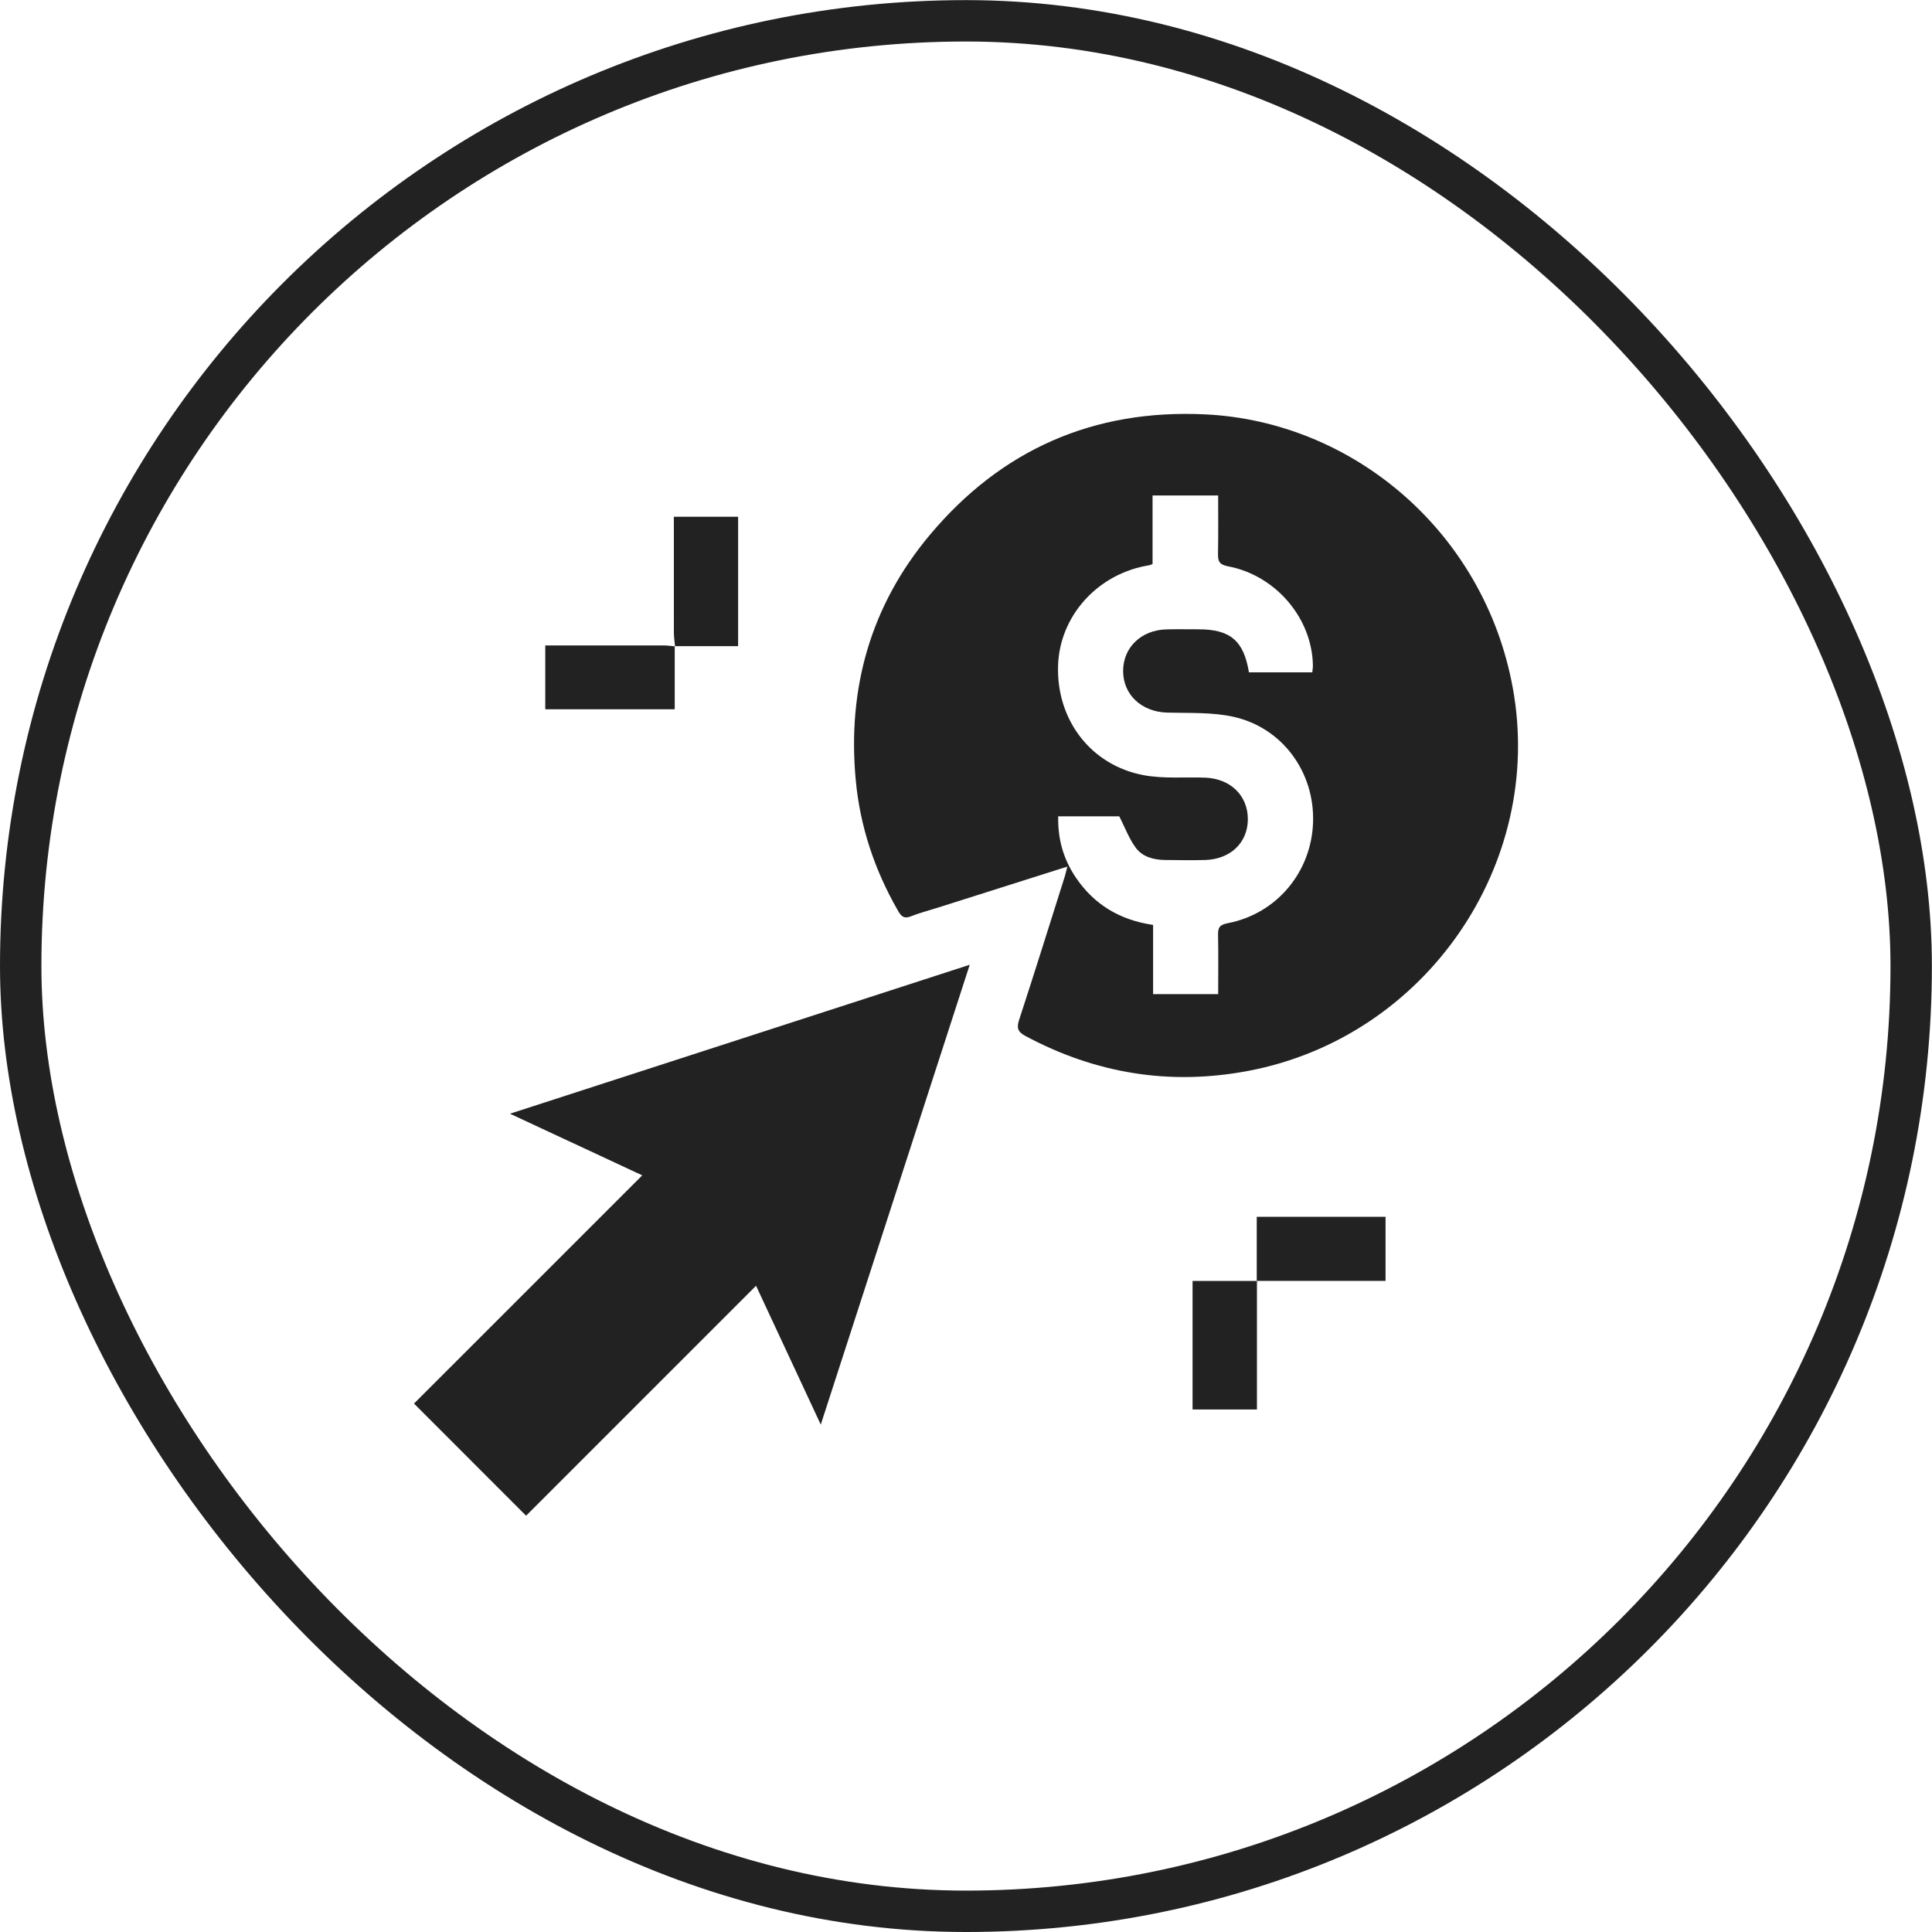
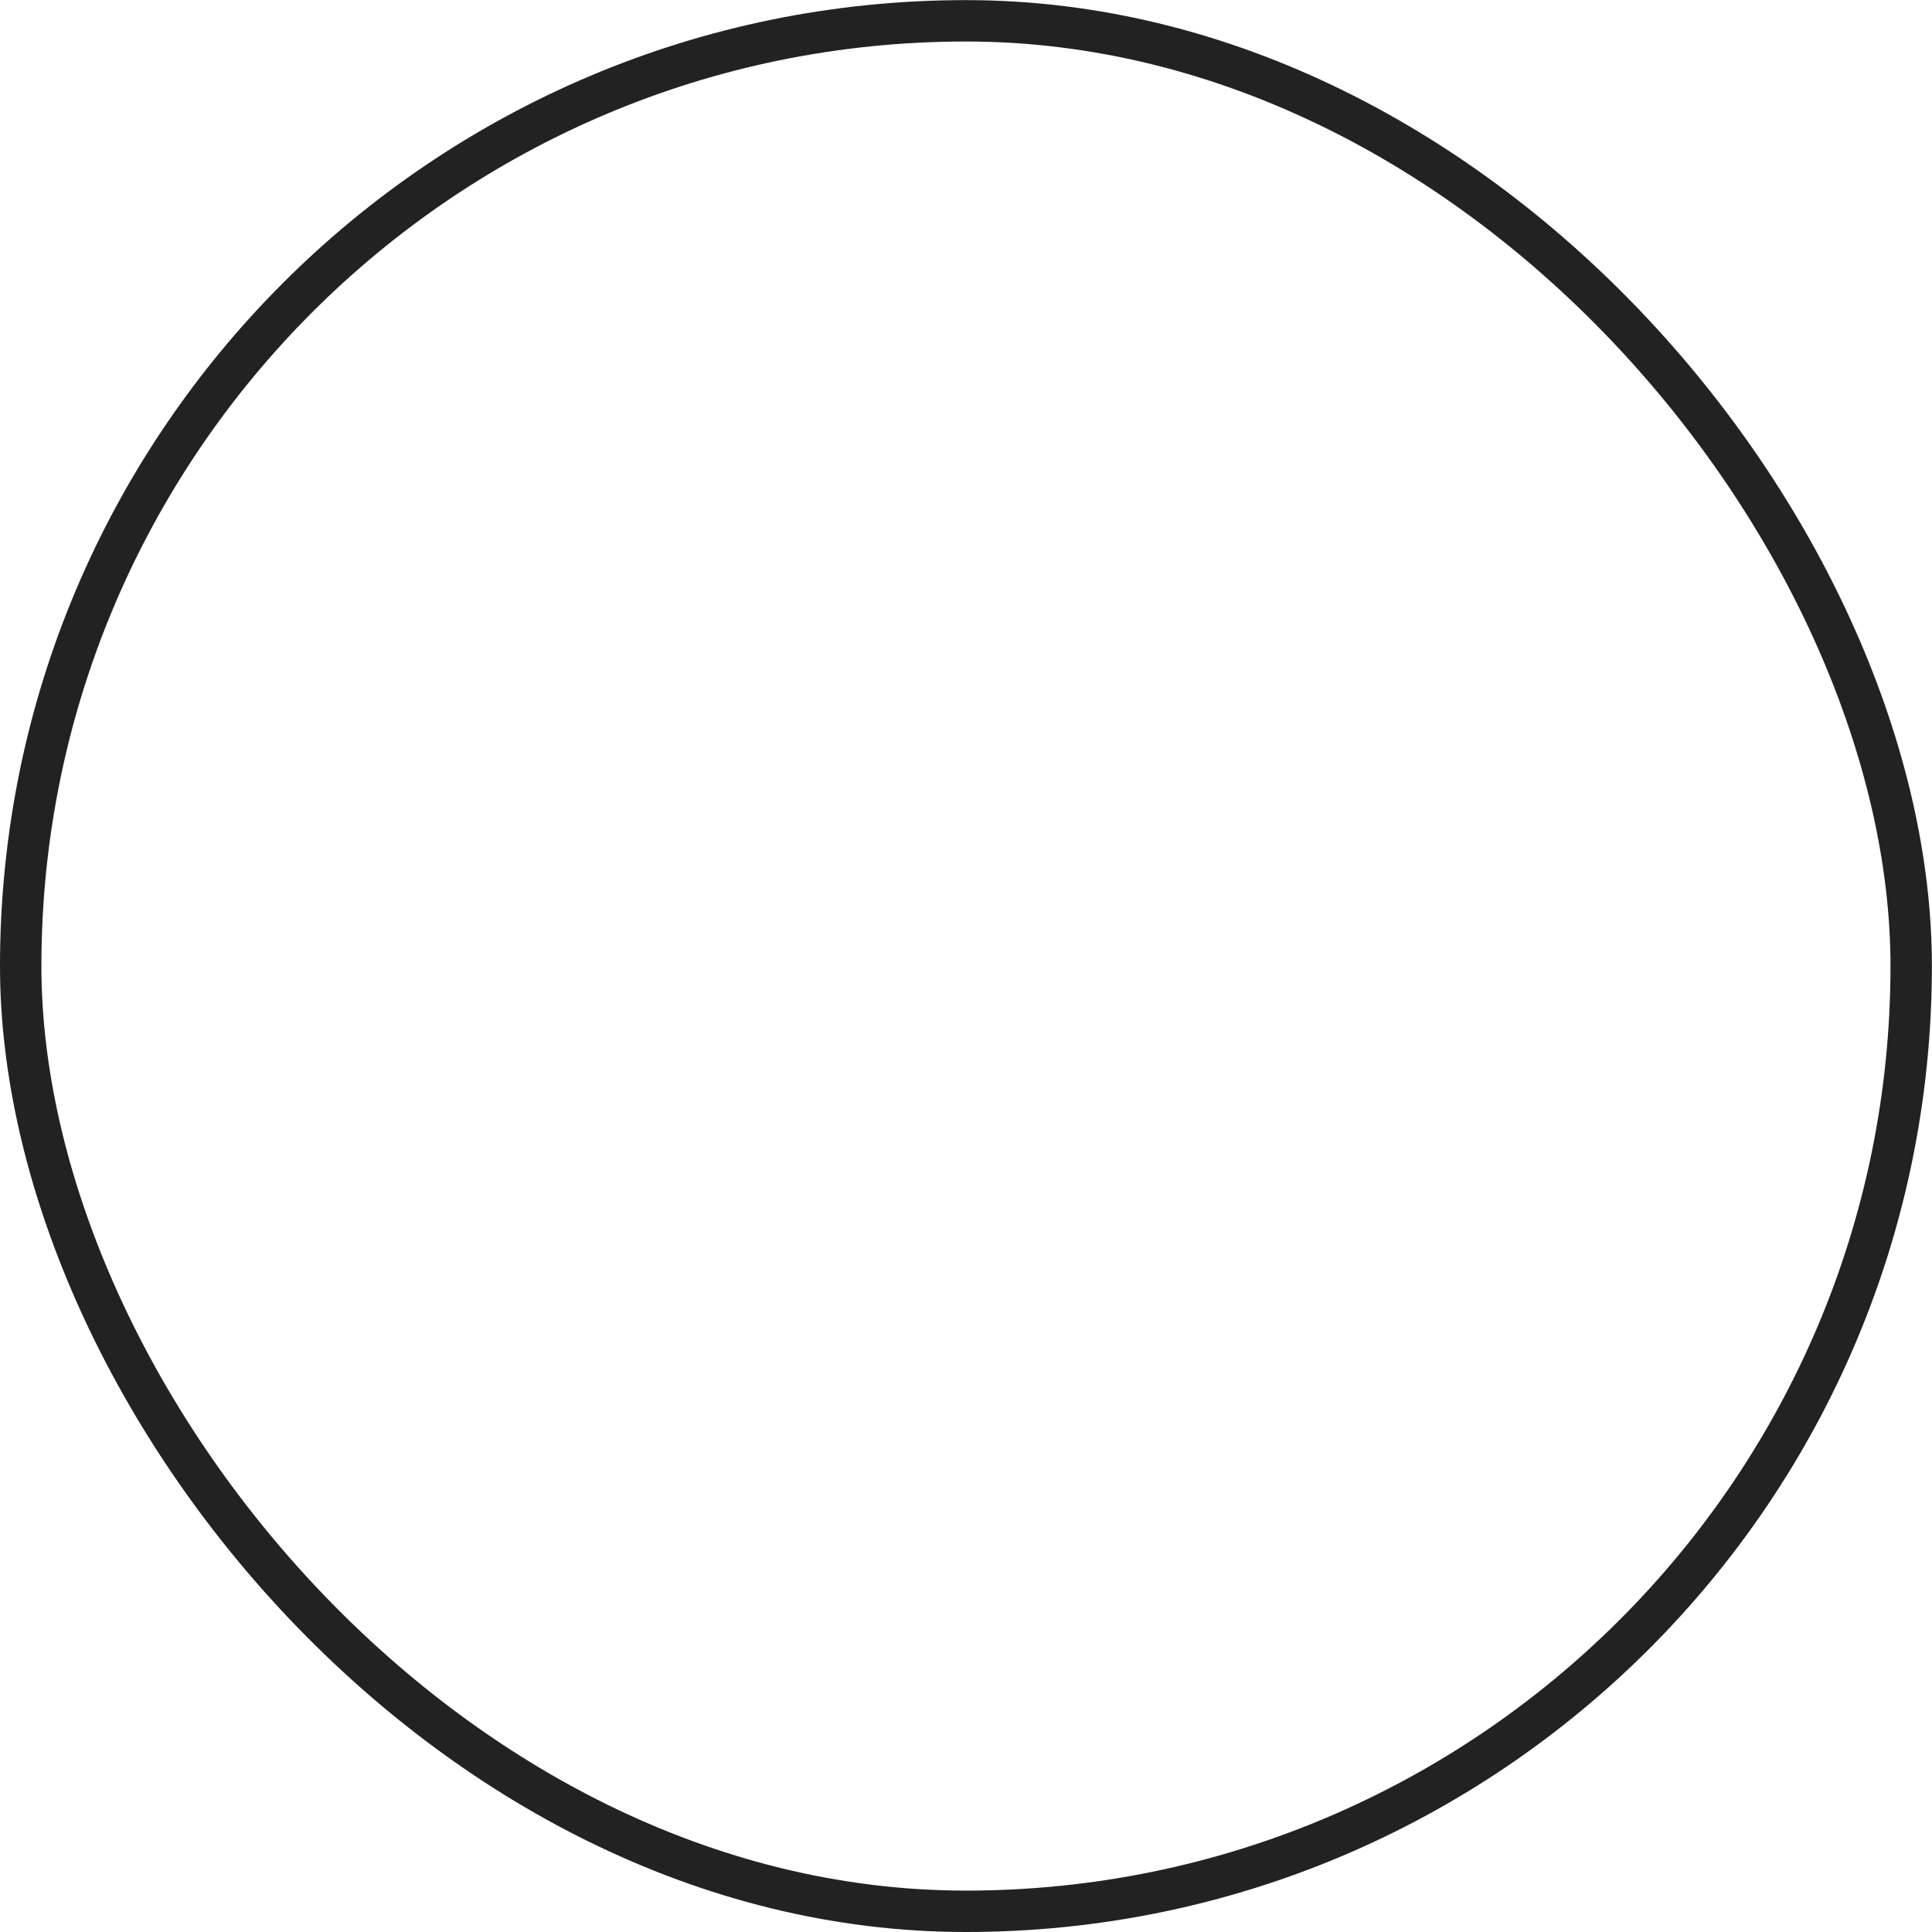
<svg xmlns="http://www.w3.org/2000/svg" width="70" height="70" viewBox="0 0 70 70" fill="none">
  <rect x="0.75" y="0.754" width="68.496" height="68.496" rx="34.248" stroke="#222222" stroke-width="1.5" />
  <g clip-path="url(#clip0_1807_36020)">
-     <path d="M38.673 31.398C37.058 31.91 35.526 32.395 33.992 32.882C33.658 32.988 33.318 33.075 32.993 33.204C32.745 33.301 32.648 33.191 32.537 32.999C31.688 31.525 31.159 29.94 31.004 28.251C30.698 24.94 31.545 21.94 33.687 19.385C36.274 16.294 39.62 14.82 43.658 15.013C49.029 15.266 53.783 19.279 54.812 24.929C55.975 31.315 51.653 37.582 45.228 38.8C42.386 39.338 39.698 38.9 37.15 37.534C36.88 37.388 36.828 37.251 36.923 36.958C37.487 35.23 38.03 33.496 38.577 31.763C38.607 31.669 38.627 31.572 38.673 31.395V31.398ZM44.137 36.024C44.137 35.28 44.147 34.579 44.133 33.877C44.126 33.612 44.187 33.506 44.48 33.45C46.254 33.111 47.519 31.597 47.575 29.786C47.632 27.977 46.467 26.366 44.691 25.971C43.917 25.799 43.092 25.841 42.288 25.819C41.364 25.793 40.69 25.172 40.693 24.306C40.696 23.458 41.346 22.829 42.258 22.804C42.648 22.793 43.039 22.801 43.43 22.801C44.575 22.802 45.065 23.217 45.251 24.36H47.547C47.556 24.262 47.57 24.187 47.569 24.112C47.544 22.405 46.228 20.846 44.491 20.518C44.17 20.457 44.126 20.328 44.131 20.061C44.144 19.363 44.136 18.663 44.136 17.951H41.759V20.436C41.688 20.463 41.665 20.476 41.64 20.48C39.778 20.776 38.386 22.313 38.335 24.131C38.28 26.093 39.529 27.733 41.447 28.088C42.167 28.221 42.926 28.148 43.666 28.176C44.59 28.212 45.218 28.832 45.212 29.691C45.206 30.531 44.583 31.131 43.668 31.159C43.186 31.174 42.704 31.163 42.222 31.159C41.801 31.155 41.392 31.049 41.144 30.706C40.907 30.383 40.764 29.991 40.554 29.578H38.341C38.321 30.4 38.532 31.134 38.98 31.796C39.642 32.775 40.574 33.334 41.779 33.512V36.019H44.136L44.137 36.024Z" fill="#222222" />
-     <path d="M15 50.854C17.72 48.134 20.478 45.375 23.27 42.585C21.688 41.848 20.131 41.124 18.477 40.352C24.064 38.542 29.553 36.762 35.135 34.955C33.332 40.52 31.553 46.012 29.738 51.616C28.927 49.876 28.163 48.236 27.393 46.585C24.597 49.383 21.816 52.163 19.061 54.917C17.68 53.536 16.358 52.214 15 50.854Z" fill="#222222" />
-     <path d="M45.533 44.086H50.201V46.409H45.541V51.069H43.209V46.411H45.534V44.084L45.533 44.086Z" fill="#222222" />
-     <path d="M24.458 23.42C24.444 23.254 24.416 23.087 24.416 22.921C24.413 21.53 24.415 20.139 24.415 18.723H26.743V23.411H24.447L24.458 23.42Z" fill="#222222" />
+     <path d="M45.533 44.086H50.201V46.409H45.541V51.069H43.209V46.411H45.534V44.084Z" fill="#222222" />
    <path d="M24.447 23.411V25.699H19.756V23.385C19.895 23.385 20.033 23.385 20.171 23.385C21.457 23.385 22.745 23.385 24.031 23.385C24.172 23.385 24.314 23.407 24.455 23.418L24.446 23.41L24.447 23.411Z" fill="#222222" />
  </g>
  <defs>
    <clipPath id="clip0_1807_36020">
-       <rect width="40" height="39.922" fill="white" transform="translate(15 15.002)" />
-     </clipPath>
+       </clipPath>
  </defs>
</svg>